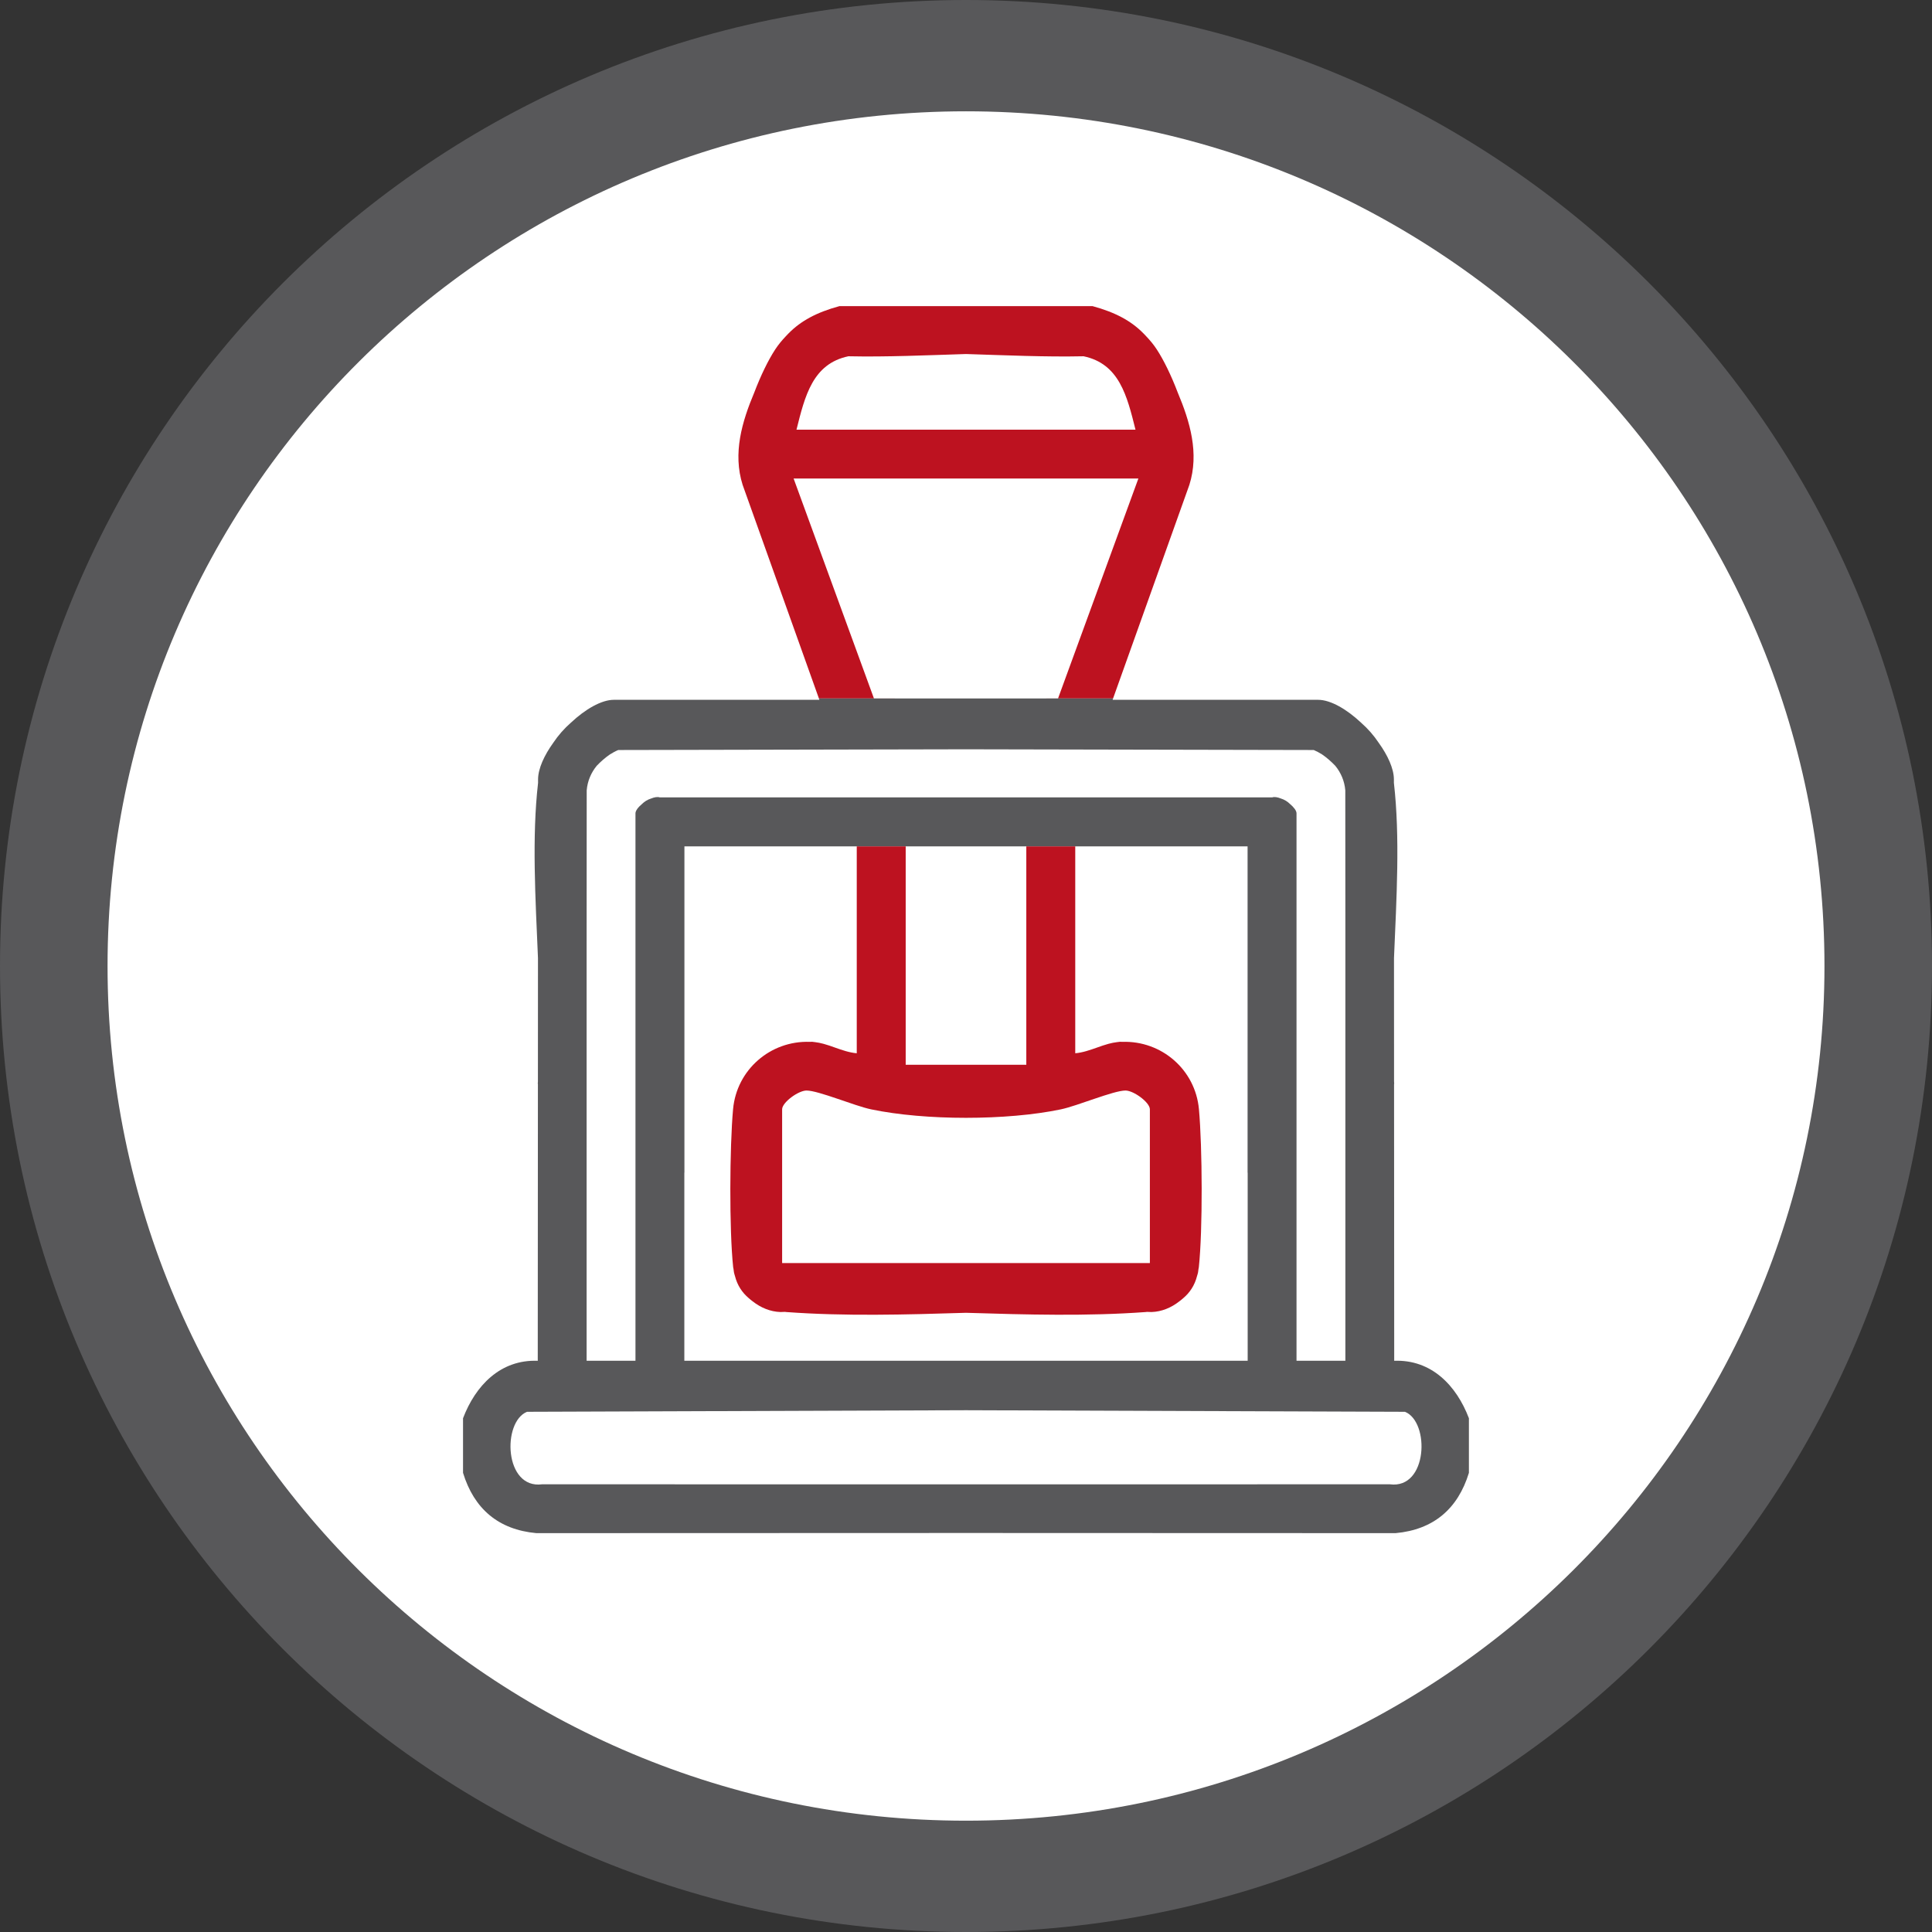
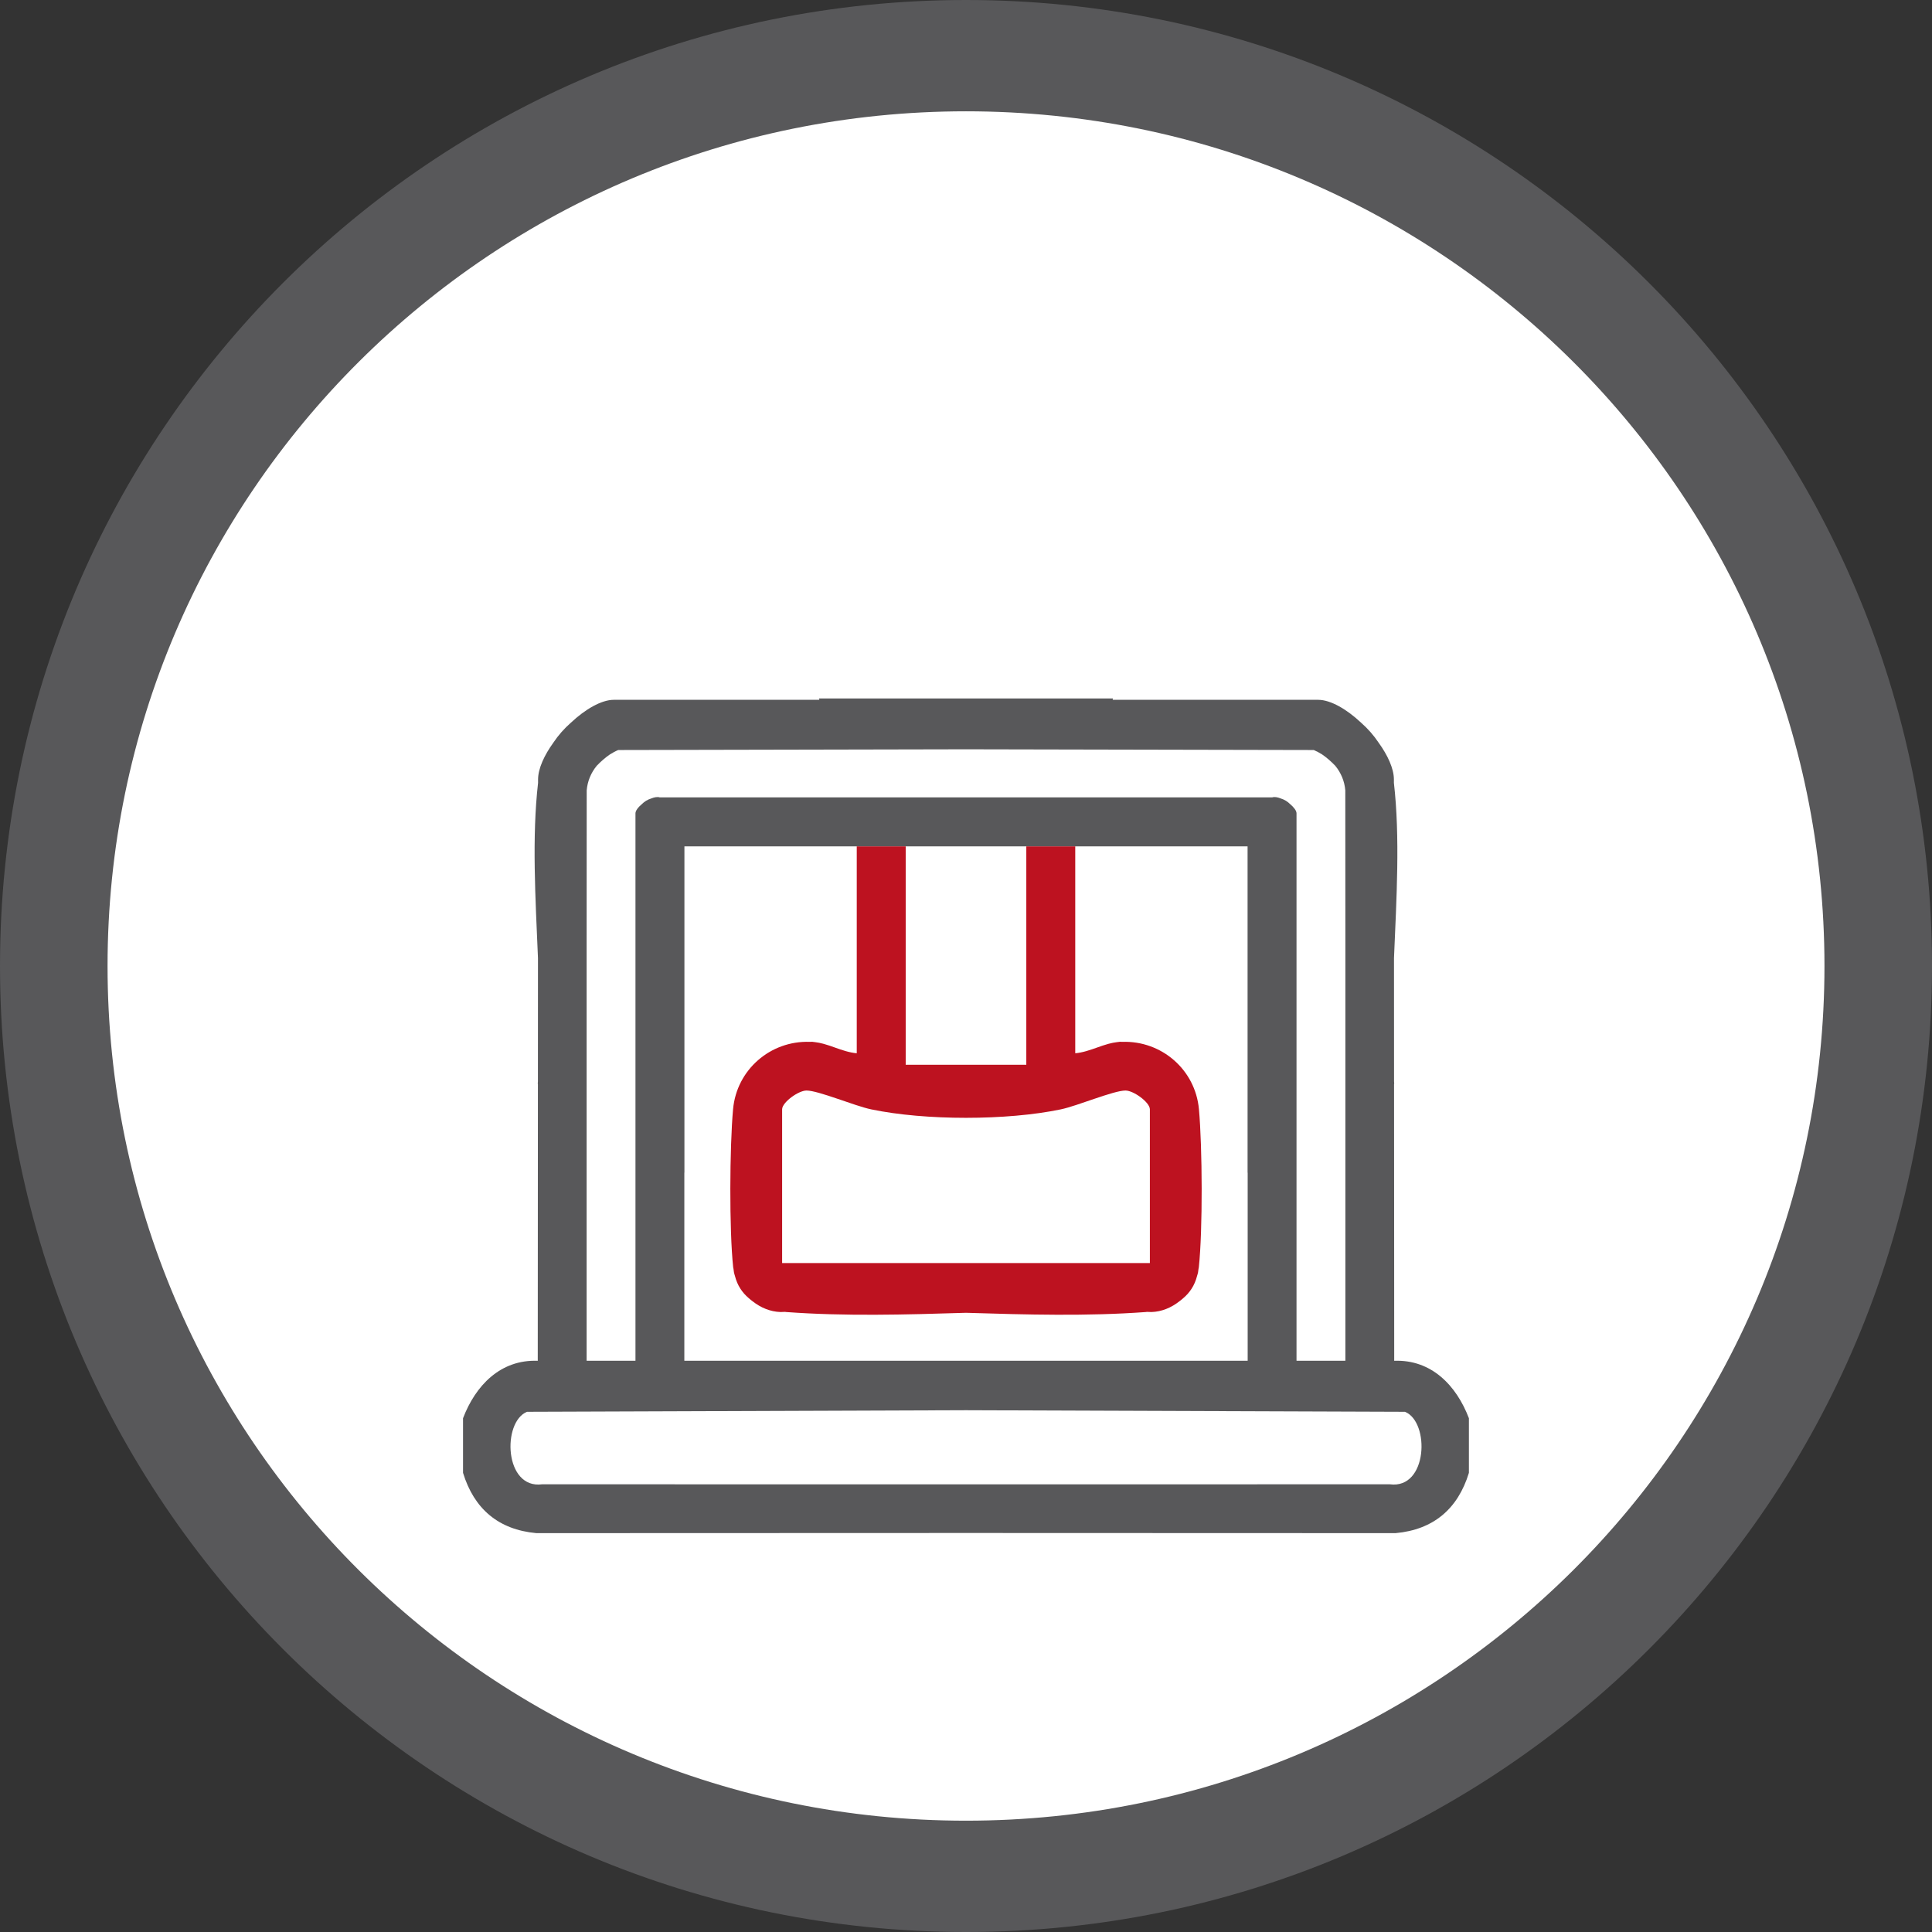
<svg xmlns="http://www.w3.org/2000/svg" id="Ebene_1" version="1.1" viewBox="0 0 250 250">
  <rect x="0" y="0" width="250" height="250" fill="#333333" stroke="none" />
  <defs>
    <style>
      .st0 {
        fill: #bd1220;
      }

      .st1 {
        fill: #fff;
      }

      .st1, .st2 {
        fill-rule: evenodd;
      }

      .st3 {
        fill: none;
      }

      .st4, .st2 {
        fill: #58585a;
      }
    </style>
  </defs>
  <path class="st2" d="M125.001,0C194.036,0,250,55.966,250,125s-55.964,125-124.999,125S0,194.035,0,125,55.965,0,125.001,0h0Z" />
  <path class="st1" d="M124.998,14.403c61.352,0,111.087,49.516,111.087,110.597s-49.735,110.596-111.087,110.596c-61.348,0-111.081-49.515-111.081-110.596S63.65,14.403,124.998,14.403h0Z" />
  <g>
-     <path class="st3" d="M68.196,182.686c-3.24,1.306-2.964,10.032,1.955,9.381l54.849.009,54.849-.009c4.919.651,5.194-8.075,1.955-9.381l-56.804-.204-56.804.204Z" />
-     <rect class="st3" x="117.197" y="109.52" width="15.607" height="28.261" />
+     <path class="st3" d="M68.196,182.686l54.849.009,54.849-.009c4.919.651,5.194-8.075,1.955-9.381l-56.804-.204-56.804.204Z" />
    <path class="st3" d="M104.357,141.114c-1.061.009-3.15,1.536-3.15,2.431v19.894h47.586v-19.894c0-.895-2.089-2.423-3.15-2.431-1.548-.002-6.22,1.988-8.362,2.435-3.504.732-7.892,1.098-12.281,1.097-4.388,0-8.777-.365-12.281-1.097-2.142-.448-6.814-2.437-8.362-2.435Z" />
    <path class="st3" d="M80,97.052c-.377.16-.732.356-1.075.569-.597.408-1.198.933-1.707,1.469-.721.882-1.196,1.955-1.299,3.178l-.01,19.51v54.305h6.321v-70.839c0-.344.354-.798.835-1.199.328-.331.733-.58,1.198-.722.411-.164.81-.241,1.11-.142h39.626s39.626,0,39.626,0c.3-.099.699-.022,1.11.141.466.142.87.392,1.199.723.481.401.835.855.835,1.199v70.839h6.322v-54.223l-.01-19.592c-.103-1.223-.578-2.296-1.299-3.178-.509-.536-1.11-1.06-1.707-1.469-.343-.213-.698-.41-1.075-.569l-45-.093-45,.093Z" />
    <path class="st3" d="M88.564,151.726c0,.009-.01.026-.011.036v24.321h72.895v-24.32c-.002-.01-.012-.027-.012-.036v-42.206h-22.3v26.772c.977-.087,1.906-.416,2.836-.745.476-.172.953-.337,1.435-.469.023-.006.046-.012.069-.018.177-.047.354-.09.533-.125.168-.035.337-.058.508-.081.017-.002.034-.006.051-.008.007,0,.013,0,.019,0,.103-.012.205-.033.309-.04.109-.007.218.012.327.008,5.086-.17,9.454,3.606,9.918,8.715.446,4.905.504,15.627-.015,20.469-.007.066-.03.128-.04.193-.02.172-.04.331-.062.461-.028.166-.088.307-.128.464,0,.002,0,.003-.001.005-.304,1.2-.933,2.143-1.779,2.856-.152.145-.323.266-.488.397-.009.006-.016.014-.025.02-1.028.81-2.271,1.339-3.599,1.382-.192-.011-.389-.011-.582-.021-.058.005-.114.018-.172.022-7.523.555-15.376.346-23.251.098-7.875.247-15.729.456-23.251-.098-.058-.004-.114-.017-.172-.022-.193.01-.39.01-.582.021-1.328-.043-2.571-.572-3.599-1.382-.008-.005-.014-.012-.021-.017-.166-.132-.338-.254-.491-.4-.846-.713-1.475-1.657-1.779-2.856,0-.002,0-.003-.001-.005-.04-.157-.1-.298-.128-.464-.022-.13-.042-.289-.062-.461-.009-.065-.033-.127-.04-.193-.518-4.842-.46-15.564-.015-20.469.464-5.109,4.833-8.885,9.918-8.715.109.003.218-.016.327-.008.104.007.206.027.309.04.007,0,.013,0,.019,0,.017.002.034.006.051.008.17.022.34.046.508.081.179.035.356.077.533.125.023.006.046.011.069.018.482.133.96.298,1.436.47.93.328,1.858.658,2.835.744v-26.772h-22.3v42.206Z" />
-     <path class="st0" d="M113.088,90.376l-10.394-28.454h44.611l-10.394,28.454-11.912.004h19.033l9.871-27.635c1.295-4.098.088-8.172-1.518-11.987-.826-2.17-1.797-4.165-2.695-5.537-.413-.631-.867-1.176-1.345-1.677-.044-.049-.089-.096-.133-.144-.085-.086-.167-.179-.254-.262-1.583-1.606-3.601-2.711-6.59-3.527h-32.735c-2.99.815-5.007,1.92-6.59,3.527-.087.082-.168.175-.253.261-.045.049-.091.097-.136.147-.477.501-.931,1.045-1.344,1.676-.898,1.372-1.869,3.368-2.695,5.537-1.606,3.815-2.813,7.888-1.518,11.986l9.87,27.635h19.033l-11.912-.004ZM109.784,46.101c4.923.106,10.08-.13,15.216-.291,5.136.161,10.293.397,15.215.291,4.618.966,5.627,5.126,6.718,9.5h-43.868c1.091-4.374,2.1-8.534,6.718-9.5Z" />
    <path class="st3" d="M157.669,109.52v64.338h-65.228v-64.338h-3.877v42.206c0,.009-.01.026-.011.036v24.321h72.895v-24.32c-.002-.01-.012-.027-.012-.036v-42.206h-3.767Z" />
    <path class="st3" d="M181.804,182.686l-56.804-.204-56.804.204c-3.24,1.306-2.964,10.032,1.955,9.381l54.849.009,54.849-.009c4.919.651,5.194-8.075,1.955-9.381Z" />
    <path class="st3" d="M82.231,105.244c0-.344.354-.798.835-1.199.328-.331.733-.58,1.198-.722.411-.164.81-.241,1.11-.142h39.626s39.626,0,39.626,0c.3-.099.699-.022,1.11.141.466.142.87.392,1.199.723.481.401.835.855.835,1.199v70.839h6.322v-54.223l-.01-19.592c-.103-1.223-.578-2.296-1.299-3.178-.509-.536-1.11-1.06-1.707-1.469-.343-.213-.698-.41-1.075-.569l-45-.093-45,.093c-.377.16-.732.356-1.075.569-.597.408-1.198.933-1.707,1.469-.721.882-1.196,1.955-1.299,3.178l-.01,19.51v54.305h6.321v-70.839Z" />
    <path class="st4" d="M180.41,176.084l-.019-35.79c.004-.031.014-.056.017-.087-.007-.088-.011-.179-.018-.268l-.008-15.965c.329-7.775.795-15.636-.012-22.672v-.479c-.017-1.39-.803-3.091-1.966-4.707-.648-.972-1.427-1.852-2.29-2.609-1.83-1.716-3.919-2.952-5.557-2.952h-26.588l.062-.175h-38.066l.062.175h-26.588c-1.638,0-3.727,1.236-5.557,2.952-.864.756-1.642,1.636-2.291,2.609-1.163,1.616-1.949,3.317-1.966,4.707v.479c-.807,7.036-.341,14.897-.012,22.672l-.008,15.966c-.007.088-.01.179-.018.267.004.031.013.057.017.087l-.019,35.79c-4.837-.18-8.056,3.206-9.67,7.435v7.065c1.426,4.659,4.583,7.355,9.488,7.803l55.592-.019,55.592.019c4.906-.448,8.062-3.144,9.488-7.803v-7.065c-1.614-4.23-4.834-7.616-9.671-7.435ZM75.909,121.778l.01-19.51c.103-1.223.578-2.296,1.299-3.178.509-.536,1.11-1.06,1.707-1.469.343-.213.698-.41,1.075-.569l45-.093,45,.093c.377.16.732.356,1.075.569.597.408,1.197.933,1.707,1.469.721.882,1.196,1.955,1.299,3.178l.01,19.592v54.223h-6.322v-70.839c0-.344-.354-.798-.835-1.199-.328-.331-.733-.58-1.199-.723-.411-.164-.81-.241-1.11-.141h-39.626s-39.626,0-39.626,0c-.3-.099-.699-.022-1.11.142-.466.142-.87.392-1.198.722-.481.401-.835.855-.835,1.199v70.839h-6.321v-54.305ZM161.448,151.762v24.32h-72.895v-24.321c.002-.01.011-.027.011-.036v-42.206h72.872v42.206c0,.009.01.026.012.036ZM179.849,192.067l-54.849.009-54.849-.009c-4.918.651-5.194-8.075-1.955-9.381l56.804-.204,56.804.204c3.24,1.306,2.964,10.032-1.955,9.381Z" />
    <path class="st0" d="M108.029,135.548c-.476-.172-.953-.337-1.436-.47-.023-.006-.046-.012-.069-.018-.177-.047-.354-.09-.533-.125-.168-.035-.337-.058-.508-.081-.017-.002-.034-.006-.051-.008-.006,0-.013,0-.019,0-.103-.012-.205-.033-.309-.04-.109-.007-.218.012-.327.008-5.086-.17-9.454,3.606-9.918,8.715-.445,4.905-.504,15.627.015,20.469.007.066.03.128.04.193.02.172.04.331.062.461.028.166.088.307.128.464,0,.002,0,.003.001.005.304,1.2.933,2.143,1.779,2.856.153.146.326.268.491.4.008.005.014.012.021.017,1.028.81,2.271,1.339,3.599,1.382.192-.011.389-.011.582-.021.058.005.114.018.172.022,7.523.555,15.376.346,23.251.098,7.875.247,15.729.456,23.251-.098.058-.004.114-.017.172-.022.193.01.39.01.582.021,1.328-.043,2.571-.572,3.599-1.382.009-.006.016-.014.025-.02.164-.131.336-.252.488-.397.846-.713,1.475-1.657,1.779-2.856,0-.002,0-.003.001-.005.04-.157.1-.298.128-.464.022-.13.042-.289.062-.461.009-.065.033-.127.04-.193.518-4.842.46-15.564.015-20.469-.464-5.109-4.833-8.885-9.918-8.715-.109.003-.218-.016-.327-.008-.104.007-.206.027-.309.04-.006,0-.013,0-.019,0-.017.002-.034.006-.051.008-.17.022-.34.046-.508.081-.179.035-.356.077-.533.125-.023.006-.046.011-.069.018-.482.133-.959.298-1.435.469-.93.328-1.859.658-2.836.745v-26.772h-6.333v28.261h-15.607v-28.261h-6.333v26.772c-.977-.087-1.906-.416-2.835-.744ZM112.719,143.549c3.504.732,7.892,1.098,12.281,1.097,4.388,0,8.777-.365,12.281-1.097,2.142-.448,6.814-2.437,8.362-2.435,1.061.009,3.15,1.536,3.15,2.431v19.894h-47.586v-19.894c0-.895,2.089-2.423,3.15-2.431,1.548-.002,6.22,1.988,8.362,2.435Z" />
  </g>
</svg>